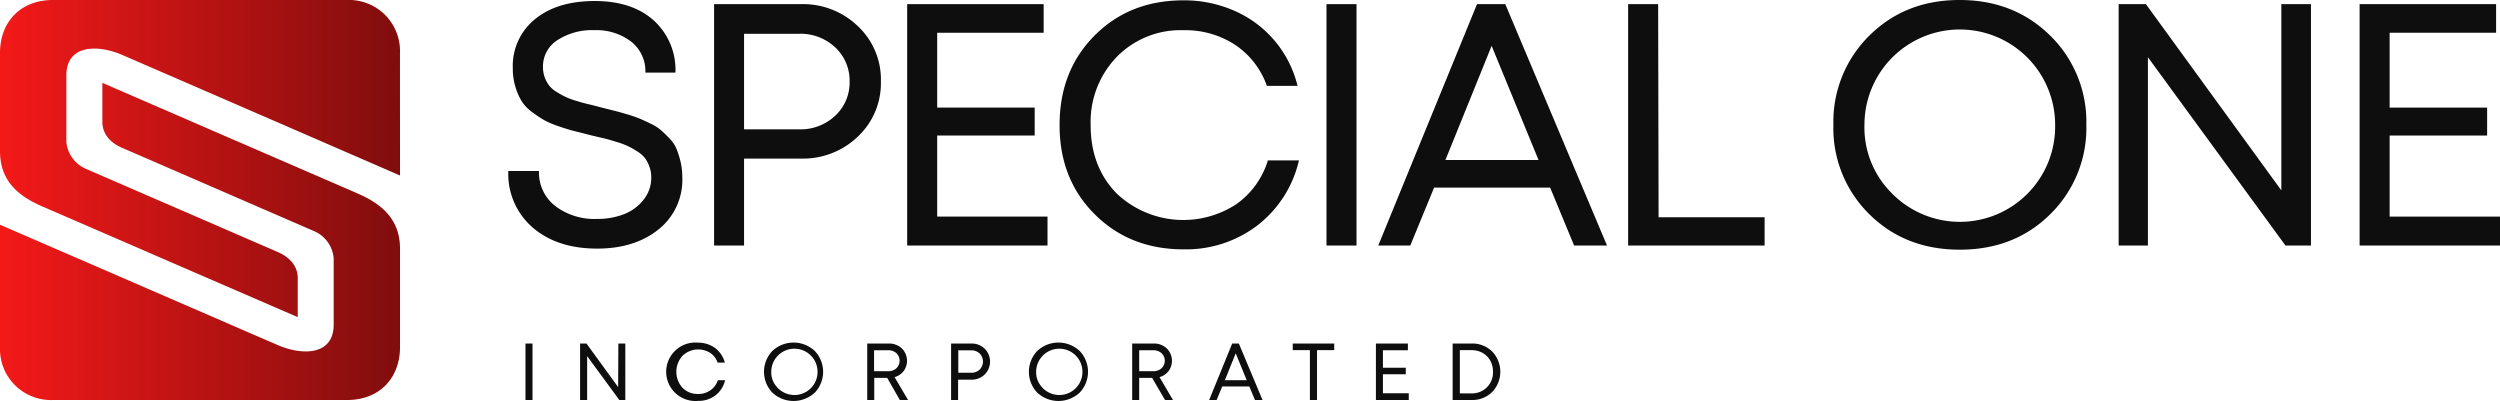
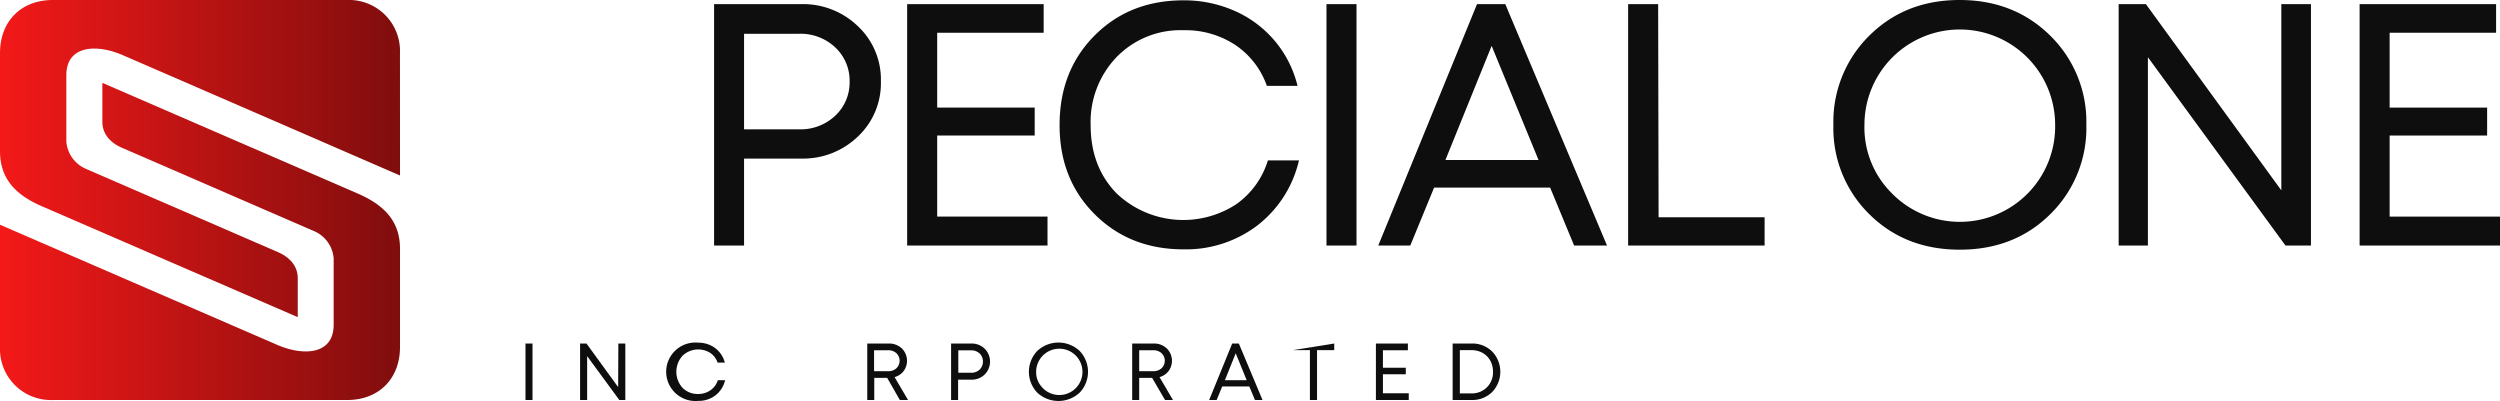
<svg xmlns="http://www.w3.org/2000/svg" xmlns:xlink="http://www.w3.org/1999/xlink" viewBox="0 0 512.86 82.26">
  <defs>
    <style>.cls-1{fill:#0e0e0f;}.cls-2{fill:url(#Безымянный_градиент_60);}.cls-3{fill:url(#Безымянный_градиент_60-2);}</style>
    <linearGradient id="Безымянный_градиент_60" y1="32.52" x2="82.06" y2="32.52" gradientUnits="userSpaceOnUse">
      <stop offset="0" stop-color="#f41919" />
      <stop offset="1" stop-color="#800d0d" />
    </linearGradient>
    <linearGradient id="Безымянный_градиент_60-2" y1="49.54" x2="82.06" y2="49.54" xlink:href="#Безымянный_градиент_60" />
  </defs>
  <g id="Слой_2" data-name="Слой 2">
    <g id="Слой_1-2" data-name="Слой 1">
      <path class="cls-1" d="M107.8,82.06V70.47h1.44V82.06Z" />
      <path class="cls-1" d="M126.85,70.47h1.43V82.06h-1.23l-6.6-9v9H119V70.47h1.31l6.5,8.94Z" />
      <path class="cls-1" d="M143.21,82.24a6,6,0,1,1,0-11.95,6,6,0,0,1,2.46.51,5.2,5.2,0,0,1,1.91,1.43,5.3,5.3,0,0,1,1.11,2.16h-1.48a3.92,3.92,0,0,0-1.52-2A4.64,4.64,0,0,0,140,73a4.9,4.9,0,0,0,0,6.54,4.31,4.31,0,0,0,3.21,1.28,4.25,4.25,0,0,0,2.53-.76A4,4,0,0,0,147.26,78h1.49a5.5,5.5,0,0,1-2,3.12A5.64,5.64,0,0,1,143.21,82.24Z" />
-       <path class="cls-1" d="M167.14,80.55a6.38,6.38,0,0,1-8.69,0,6.19,6.19,0,0,1,0-8.56,6.36,6.36,0,0,1,8.69,0,6.2,6.2,0,0,1,0,8.57Zm-7.62-1a4.75,4.75,0,1,0-1.3-3.26A4.42,4.42,0,0,0,159.52,79.53Z" />
      <path class="cls-1" d="M184.6,82.06,182,77.52h-2.65v4.54h-1.44V70.47h4.38a3.82,3.82,0,0,1,2.71,1,3.55,3.55,0,0,1,.37,4.66,3.46,3.46,0,0,1-1.85,1.23l2.76,4.7Zm-5.29-10.21v4.3h2.88a2.44,2.44,0,0,0,1.7-.6,2.15,2.15,0,0,0,0-3.1,2.44,2.44,0,0,0-1.7-.6Z" />
      <path class="cls-1" d="M199.3,70.47A3.82,3.82,0,0,1,202,71.53a3.74,3.74,0,0,1,0,5.3,3.82,3.82,0,0,1-2.74,1.06h-2.71v4.17h-1.44V70.47Zm-.08,6a2.46,2.46,0,0,0,1.75-.65,2.34,2.34,0,0,0,0-3.3,2.46,2.46,0,0,0-1.75-.65h-2.63v4.6Z" />
      <path class="cls-1" d="M221.48,80.55a6.38,6.38,0,0,1-8.69,0,6.19,6.19,0,0,1,0-8.56,6.36,6.36,0,0,1,8.69,0,6.2,6.2,0,0,1,0,8.57Zm-7.62-1a4.75,4.75,0,1,0-1.3-3.26A4.44,4.44,0,0,0,213.86,79.53Z" />
      <path class="cls-1" d="M239,82.06l-2.65-4.54h-2.65v4.54h-1.44V70.47h4.38a3.82,3.82,0,0,1,2.71,1,3.55,3.55,0,0,1,.37,4.66,3.46,3.46,0,0,1-1.85,1.23l2.76,4.7Zm-5.3-10.21v4.3h2.88a2.44,2.44,0,0,0,1.7-.6,2.13,2.13,0,0,0,0-3.1,2.44,2.44,0,0,0-1.7-.6Z" />
      <path class="cls-1" d="M257.45,82.06l-1.16-2.78h-5.56l-1.14,2.78h-1.54l4.73-11.59h1.36L259,82.06Zm-3.95-9.59L251.28,78h4.47Z" />
-       <path class="cls-1" d="M273.71,70.47v1.36h-3.53V82.06h-1.46V71.83H265.2V70.47Z" />
+       <path class="cls-1" d="M273.71,70.47v1.36h-3.53V82.06h-1.46V71.83H265.2Z" />
      <path class="cls-1" d="M283.7,80.67H289v1.39h-6.74V70.47h6.56v1.38H283.7v3.59h4.69v1.34H283.7Z" />
      <path class="cls-1" d="M301.89,70.47a5.78,5.78,0,0,1,4.22,1.64,6,6,0,0,1,0,8.31,5.78,5.78,0,0,1-4.22,1.64H298V70.47Zm-.05,10.23a4.28,4.28,0,0,0,4.44-4.43,4.68,4.68,0,0,0-.56-2.29,4.11,4.11,0,0,0-1.57-1.58,4.63,4.63,0,0,0-2.31-.57h-2.36V80.7Z" />
-       <path class="cls-1" d="M122.51,51q-8.2,0-13.23-4.32a14.51,14.51,0,0,1-5-11.6h6.29a8.69,8.69,0,0,0,3.33,7.18,13.28,13.28,0,0,0,8.56,2.65,14.81,14.81,0,0,0,5.62-1,9.54,9.54,0,0,0,4-3,7.2,7.2,0,0,0,1.52-4.53,6.26,6.26,0,0,0-.39-2.23,7.19,7.19,0,0,0-.91-1.73,6.1,6.1,0,0,0-1.6-1.38A20,20,0,0,0,128.87,30a16.52,16.52,0,0,0-2.37-.88c-1.06-.33-1.88-.57-2.47-.71l-2.73-.64c-1.46-.38-2.58-.66-3.36-.85s-1.82-.5-3.14-.95a19.3,19.3,0,0,1-3.08-1.28A23.77,23.77,0,0,1,109.17,23,8.29,8.29,0,0,1,107,20.73a12.19,12.19,0,0,1-1.27-2.94,12.61,12.61,0,0,1-.53-3.78,12.3,12.3,0,0,1,4.56-10.08Q114.3.21,122,.21t12.13,4a13.66,13.66,0,0,1,4.43,10.69h-6.16a7.72,7.72,0,0,0-2.93-6.37,11.73,11.73,0,0,0-7.54-2.34,13,13,0,0,0-7.6,2.06,6.38,6.38,0,0,0-2.94,5.51,6.11,6.11,0,0,0,.35,2.09,6.69,6.69,0,0,0,.89,1.66,5.46,5.46,0,0,0,1.56,1.35q1,.63,1.8,1a14.46,14.46,0,0,0,2.3.85c1,.31,1.83.53,2.44.67s1.51.37,2.69.68l2.65.67c.59.14,1.44.38,2.55.71a26.48,26.48,0,0,1,2.58.88c.61.26,1.38.61,2.3,1.06a9.39,9.39,0,0,1,2.16,1.38c.51.47,1.09,1,1.73,1.7a6.55,6.55,0,0,1,1.41,2.12,18.51,18.51,0,0,1,.82,2.62,13.72,13.72,0,0,1,.35,3.11,13,13,0,0,1-4.92,10.79Q130.15,51,122.51,51Z" />
      <path class="cls-1" d="M164.25.85A16.2,16.2,0,0,1,176,5.38a15,15,0,0,1,4.71,11.32A15,15,0,0,1,176,28a16.2,16.2,0,0,1-11.7,4.53H152.64V50.37h-6.15V.85Zm-.36,25.68a10.34,10.34,0,0,0,7.46-2.8,9.29,9.29,0,0,0,2.94-7,9.3,9.3,0,0,0-2.94-7,10.34,10.34,0,0,0-7.46-2.8H152.64V26.53Z" />
      <path class="cls-1" d="M192.26,44.43h22.63v5.94H186.1V.85h28V6.72H192.26V22.07h20V27.8h-20Z" />
      <path class="cls-1" d="M242.77,51.15q-11,0-18.22-7.22t-7.18-18.32q0-11.1,7.18-18.32T242.77.07a25.49,25.49,0,0,1,10.5,2.16,22.59,22.59,0,0,1,12.91,15.38h-6.29a16.83,16.83,0,0,0-6.51-8.41,18.58,18.58,0,0,0-10.61-3,18.26,18.26,0,0,0-13.69,5.49,19.22,19.22,0,0,0-5.34,14q0,8.53,5.34,14a19.88,19.88,0,0,0,24.51,2.22,17.12,17.12,0,0,0,6.51-9h6.37a23.5,23.5,0,0,1-8.53,13.34A24.17,24.17,0,0,1,242.77,51.15Z" />
      <path class="cls-1" d="M272.12,50.37V.85h6.16V50.37Z" />
      <path class="cls-1" d="M322.92,50.37,318,38.48H294.2l-4.89,11.89h-6.57L303,.85h5.8l20.87,49.52ZM306,9.41l-9.48,23.41h19.1Z" />
      <path class="cls-1" d="M340.25,44.57H362v5.8h-28V.85h6.16Z" />
      <path class="cls-1" d="M420.61,43.93q-7.35,7.29-18.57,7.29t-18.57-7.29a24.7,24.7,0,0,1-7.36-18.29,24.81,24.81,0,0,1,7.36-18.32Q390.84,0,402,0t18.57,7.29A24.72,24.72,0,0,1,428,25.61,24.73,24.73,0,0,1,420.61,43.93ZM388,39.55A19.55,19.55,0,0,0,421.6,25.61a19.56,19.56,0,1,0-39.12,0A19,19,0,0,0,388,39.55Z" />
      <path class="cls-1" d="M468,.85h6.08V50.37h-5.23L440.63,11.74V50.37h-6V.85h5.59L468,39.05Z" />
      <path class="cls-1" d="M490.22,44.43h22.64v5.94h-28.8V.85h28V6.72H490.22V22.07h20V27.8h-20Z" />
      <path class="cls-2" d="M82.06,36,25.2,11.32c-5.47-2.37-11.59-2-11.59,4.12V29.05a6.65,6.65,0,0,0,4,5.58L57.08,51.75c2.08.9,4,2.63,4,5.31v8L8.67,42.35C3.59,40.15,0,37,0,31V10.86C0,4.53,4.17,0,10.86,0H71.19A10.46,10.46,0,0,1,82.05,10.86Z" />
      <path class="cls-3" d="M0,46.1,56.86,70.74c5.47,2.37,11.59,2,11.59-4.12V53a6.65,6.65,0,0,0-4-5.58L25,30.31C22.9,29.41,21,27.68,21,25V17L73.38,39.7c5.09,2.21,8.68,5.41,8.68,11.33V71.19c0,6.34-4.17,10.87-10.86,10.87H10.87A10.46,10.46,0,0,1,0,71.2Z" />
    </g>
  </g>
</svg>